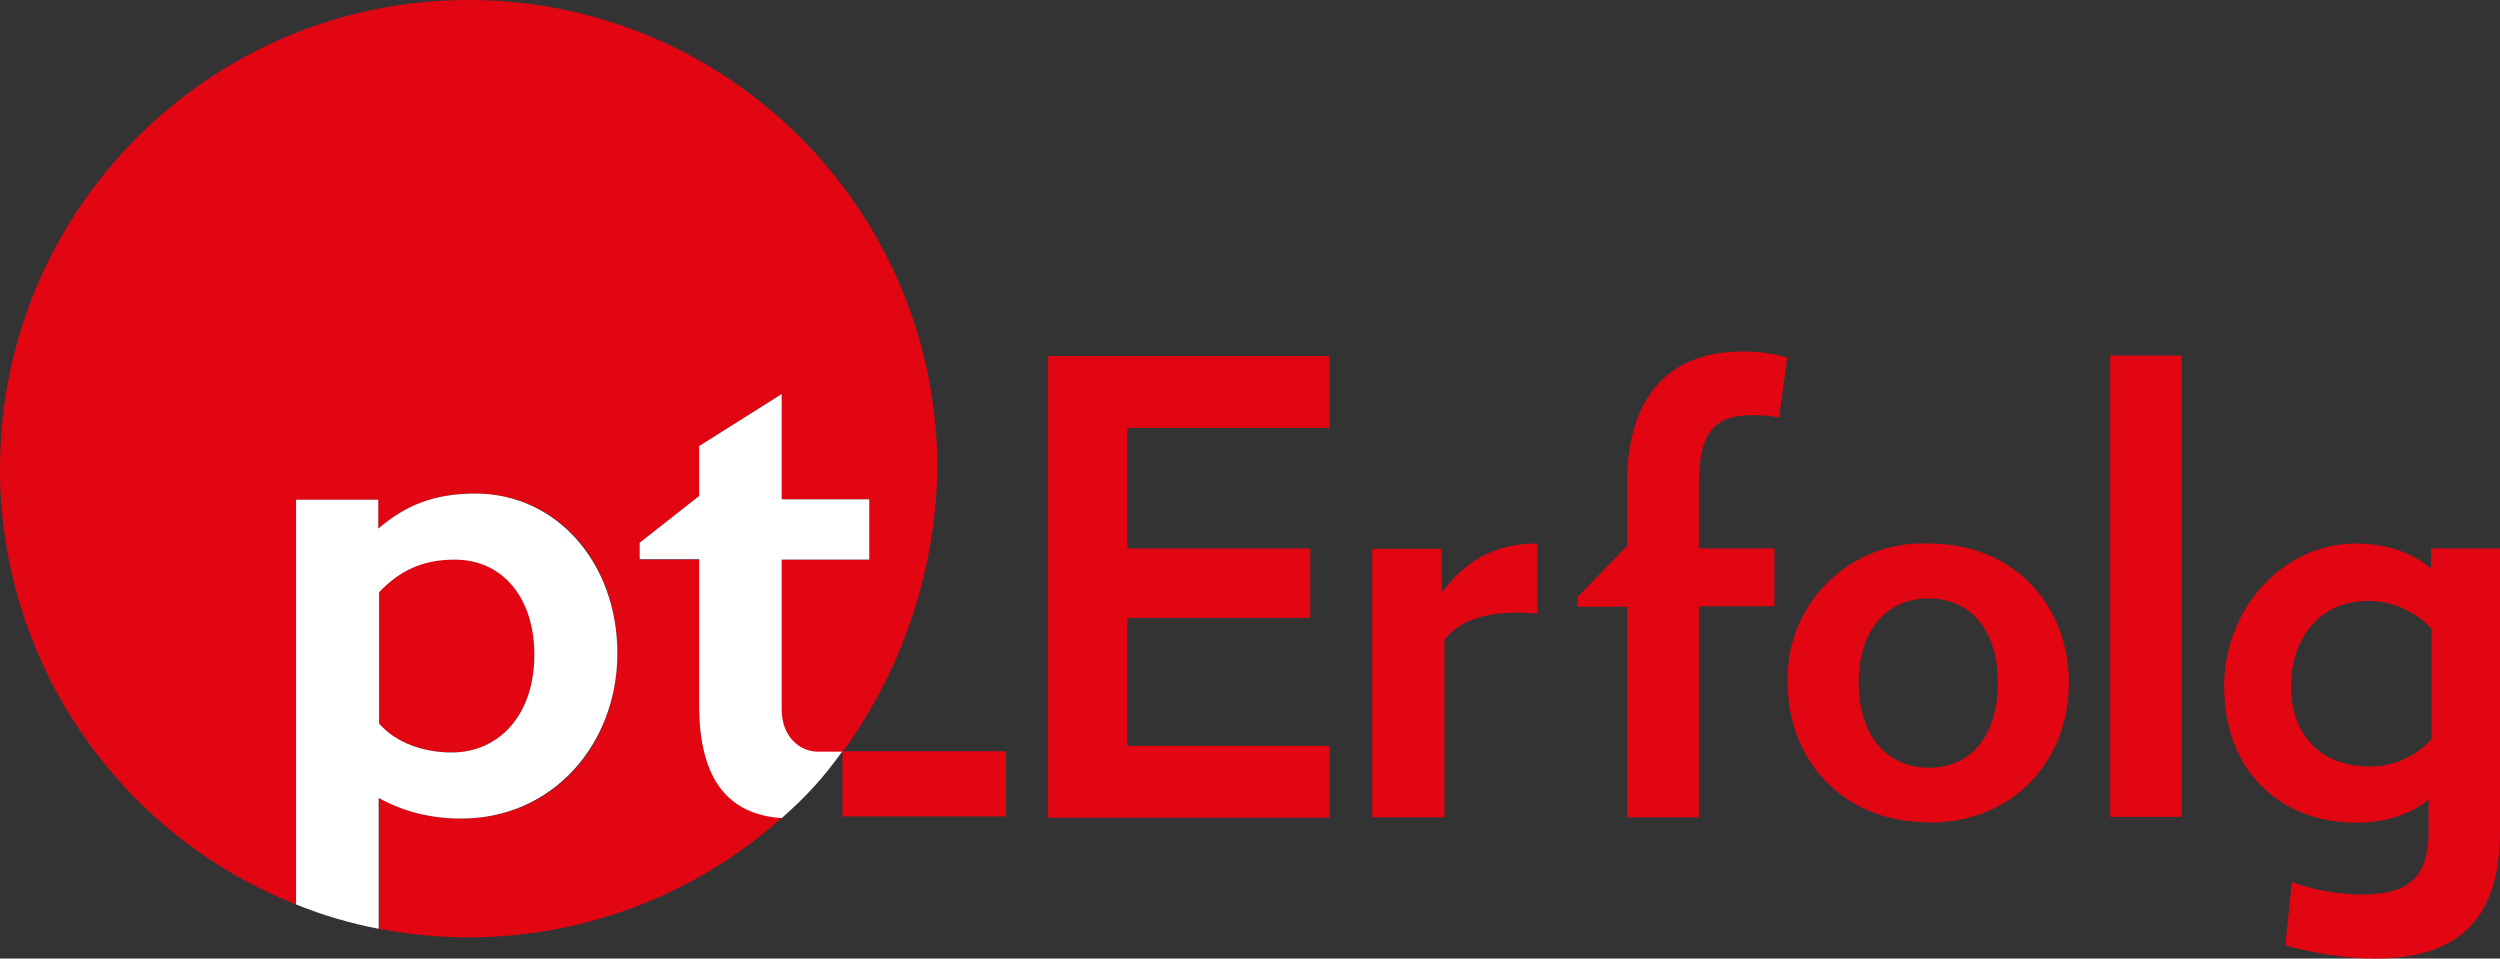
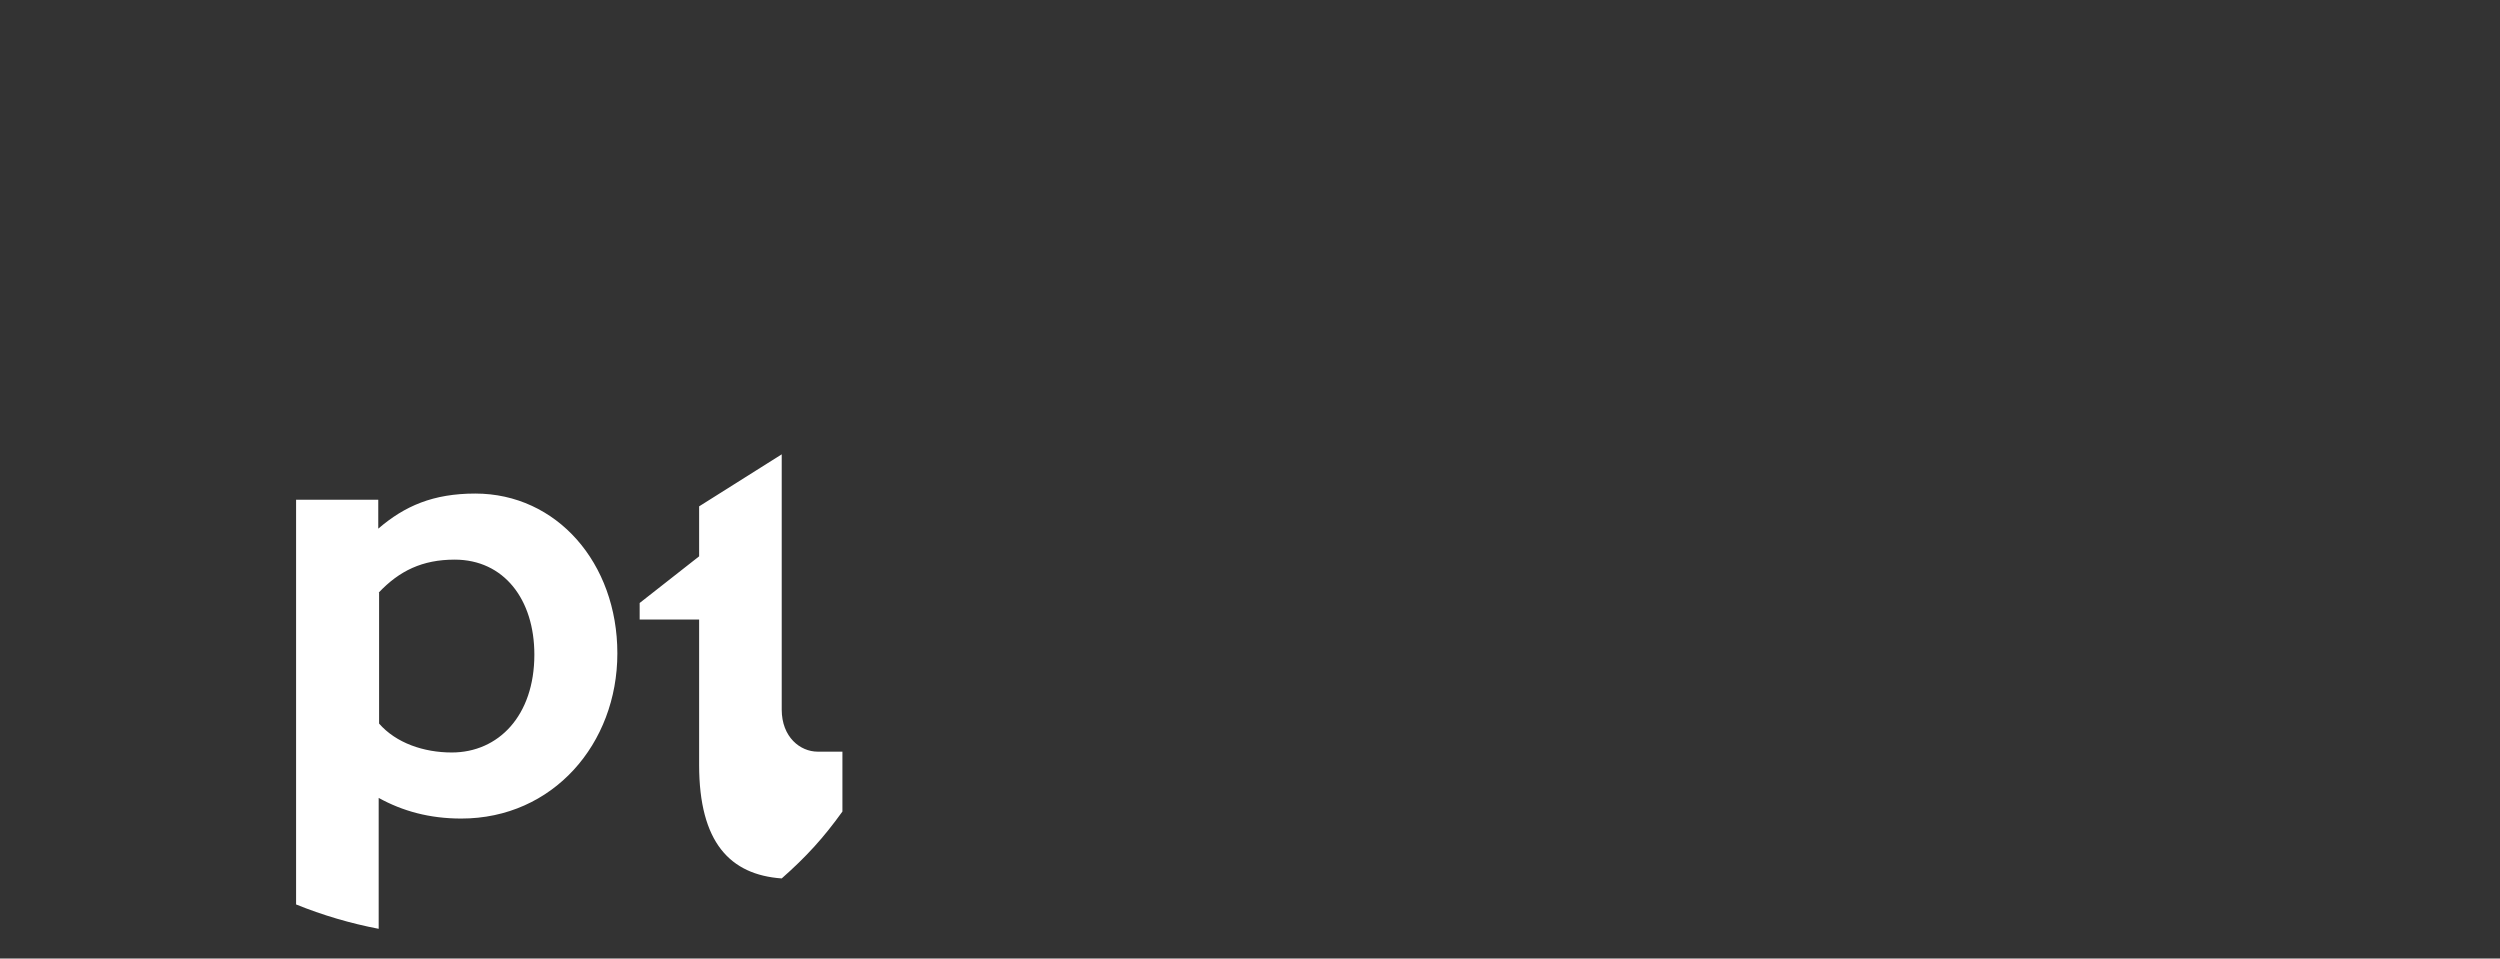
<svg xmlns="http://www.w3.org/2000/svg" id="Ebene_2" data-name="Ebene 2" viewBox="0 0 605.4 232.12">
  <rect x="0" y="0" width="605.4" height="232.12" fill="#333333" stroke="none" />
  <defs>
    <style>
      .cls-1 {
        fill: #e20613;
      }

      .cls-2 {
        fill: #fff;
      }
    </style>
  </defs>
  <g id="Ebene_1" data-name="Ebene 1">
-     <path class="cls-1" d="M253.8,197.92v-111.7h68.2v17.4h-49v29.2h44.3v16.8h-44.3v31h49v17.4h-68.2v-.1ZM349.8,155.12v42.8h-17.5v-65h16.8v10.6c6.1-8,13.1-11.9,23.2-11.9v17c-10-1-18.6.8-22.6,6.5M430.9,101.12c-2.1-.4-4.3-.6-6.4-.6-9,0-13.1,3.8-13.1,16.5v15.8h18.3v14h-18.3v51.1h-17.4v-51h-12v-2.3l12-12.4v-15.1c0-20,9.2-32,28-32,4.2,0,7.4.5,10.8,1.5l-2,14.6.1-.1ZM467,199.12c-21,0-34.1-15.3-34.1-33.8-.57-18.05,13.6-33.15,31.65-33.71.82-.03,1.63-.02,2.45.01,21,0,34,15.2,34,33.7s-13,33.9-34,33.9M467,144.92c-10.3,0-16.9,7.9-16.9,20.4s6.6,20.6,17,20.6,16.7-8,16.7-20.6-6.5-20.4-16.8-20.4M511,86.12h17.3v111.7h-17.3v-111.7ZM575,232.12c-6.4,0-14.6-1.2-21.6-3.2l1.6-15.3c5.6,2,11.4,3,17.3,3,10.8,0,15.8-4.2,15.8-15v-8c-4.2,3.4-10,5.6-17.5,5.6-18.3,0-32-12.4-32-33,0-19.2,14.6-34.6,31.8-34.6,7.7,0,13.8,2.3,18.3,6v-4.8h16.7v68.5c0,22.7-11.5,30.8-30.4,30.8M588.7,152.12c-4-4.2-9.5-6.6-15.3-6.6-11,0-18.6,8.2-18.6,20.9,0,11,6.7,19.2,19,19.2,6.1,0,11.2-2.5,15-6.6v-27l-.1.1ZM204,181.92h39.6v15.8h-39.6v-15.8ZM129.5,158.32c0-13.3-7.5-22.9-19.4-22.9-7.8,0-13.3,2.7-18.3,8v31.8c4,4.6,10.8,7,17.6,7,11.4,0,20-9,20-23.9" />
-     <path class="cls-1" d="M169.3,170.72v-35.2h-14.4v-4l14.4-11.3v-12.2l20-12.6v25.5h21.2v14.6h-21.2v36.3c0,6.7,3,10.4,8.8,10.4,2,0,3.6,0,6-.2,14.47-19.91,22.46-43.79,22.9-68.4C227.07,50.94,176.31.07,113.62,0,50.94-.07.07,50.69,0,113.38c-.05,46.59,28.38,88.49,71.7,105.65v-98h19.9v7c6.44-5.77,14.86-8.81,23.5-8.5,19.7,0,34.4,16.2,34.4,38.7s-15.6,40-37.8,40c-7.6,0-14.2-1.8-19.9-5v31.7c35.09,6.78,71.34-3.29,97.9-27.2-12.6-1-20.4-8.2-20.4-27" />
-     <path class="cls-2" d="M111.7,198.22c22.2,0,37.8-18.1,37.8-40s-14.7-38.7-34.4-38.7c-10.2,0-17.1,3-23.5,8.5v-7h-19.9v98c6.4,2.6,13.2,4.6,20,5.9v-31.7c5.8,3.2,12.3,5,20,5M91.7,143.52c5-5.3,10.6-8,18.4-8,11.9,0,19.3,9.6,19.3,23,0,14.8-8.7,23.7-20,23.7-6.8,0-13.5-2.3-17.6-7v-31.7h-.1ZM204,182.02h-6c-4.2,0-8.7-3.5-8.7-10.2v-36.3h21.2v-14.6h-21.2v-25.5l-20,12.6v12.1l-14.4,11.3v4h14.4v35.2c0,18.8,7.5,26.6,20,27.5,6-5.3,10.1-9.8,14.7-16.2" />
+     <path class="cls-2" d="M111.7,198.22c22.2,0,37.8-18.1,37.8-40s-14.7-38.7-34.4-38.7c-10.2,0-17.1,3-23.5,8.5v-7h-19.9v98c6.4,2.6,13.2,4.6,20,5.9v-31.7c5.8,3.2,12.3,5,20,5M91.7,143.52c5-5.3,10.6-8,18.4-8,11.9,0,19.3,9.6,19.3,23,0,14.8-8.7,23.7-20,23.7-6.8,0-13.5-2.3-17.6-7v-31.7h-.1ZM204,182.02h-6c-4.2,0-8.7-3.5-8.7-10.2v-36.3h21.2h-21.2v-25.5l-20,12.6v12.1l-14.4,11.3v4h14.4v35.2c0,18.8,7.5,26.6,20,27.5,6-5.3,10.1-9.8,14.7-16.2" />
  </g>
</svg>